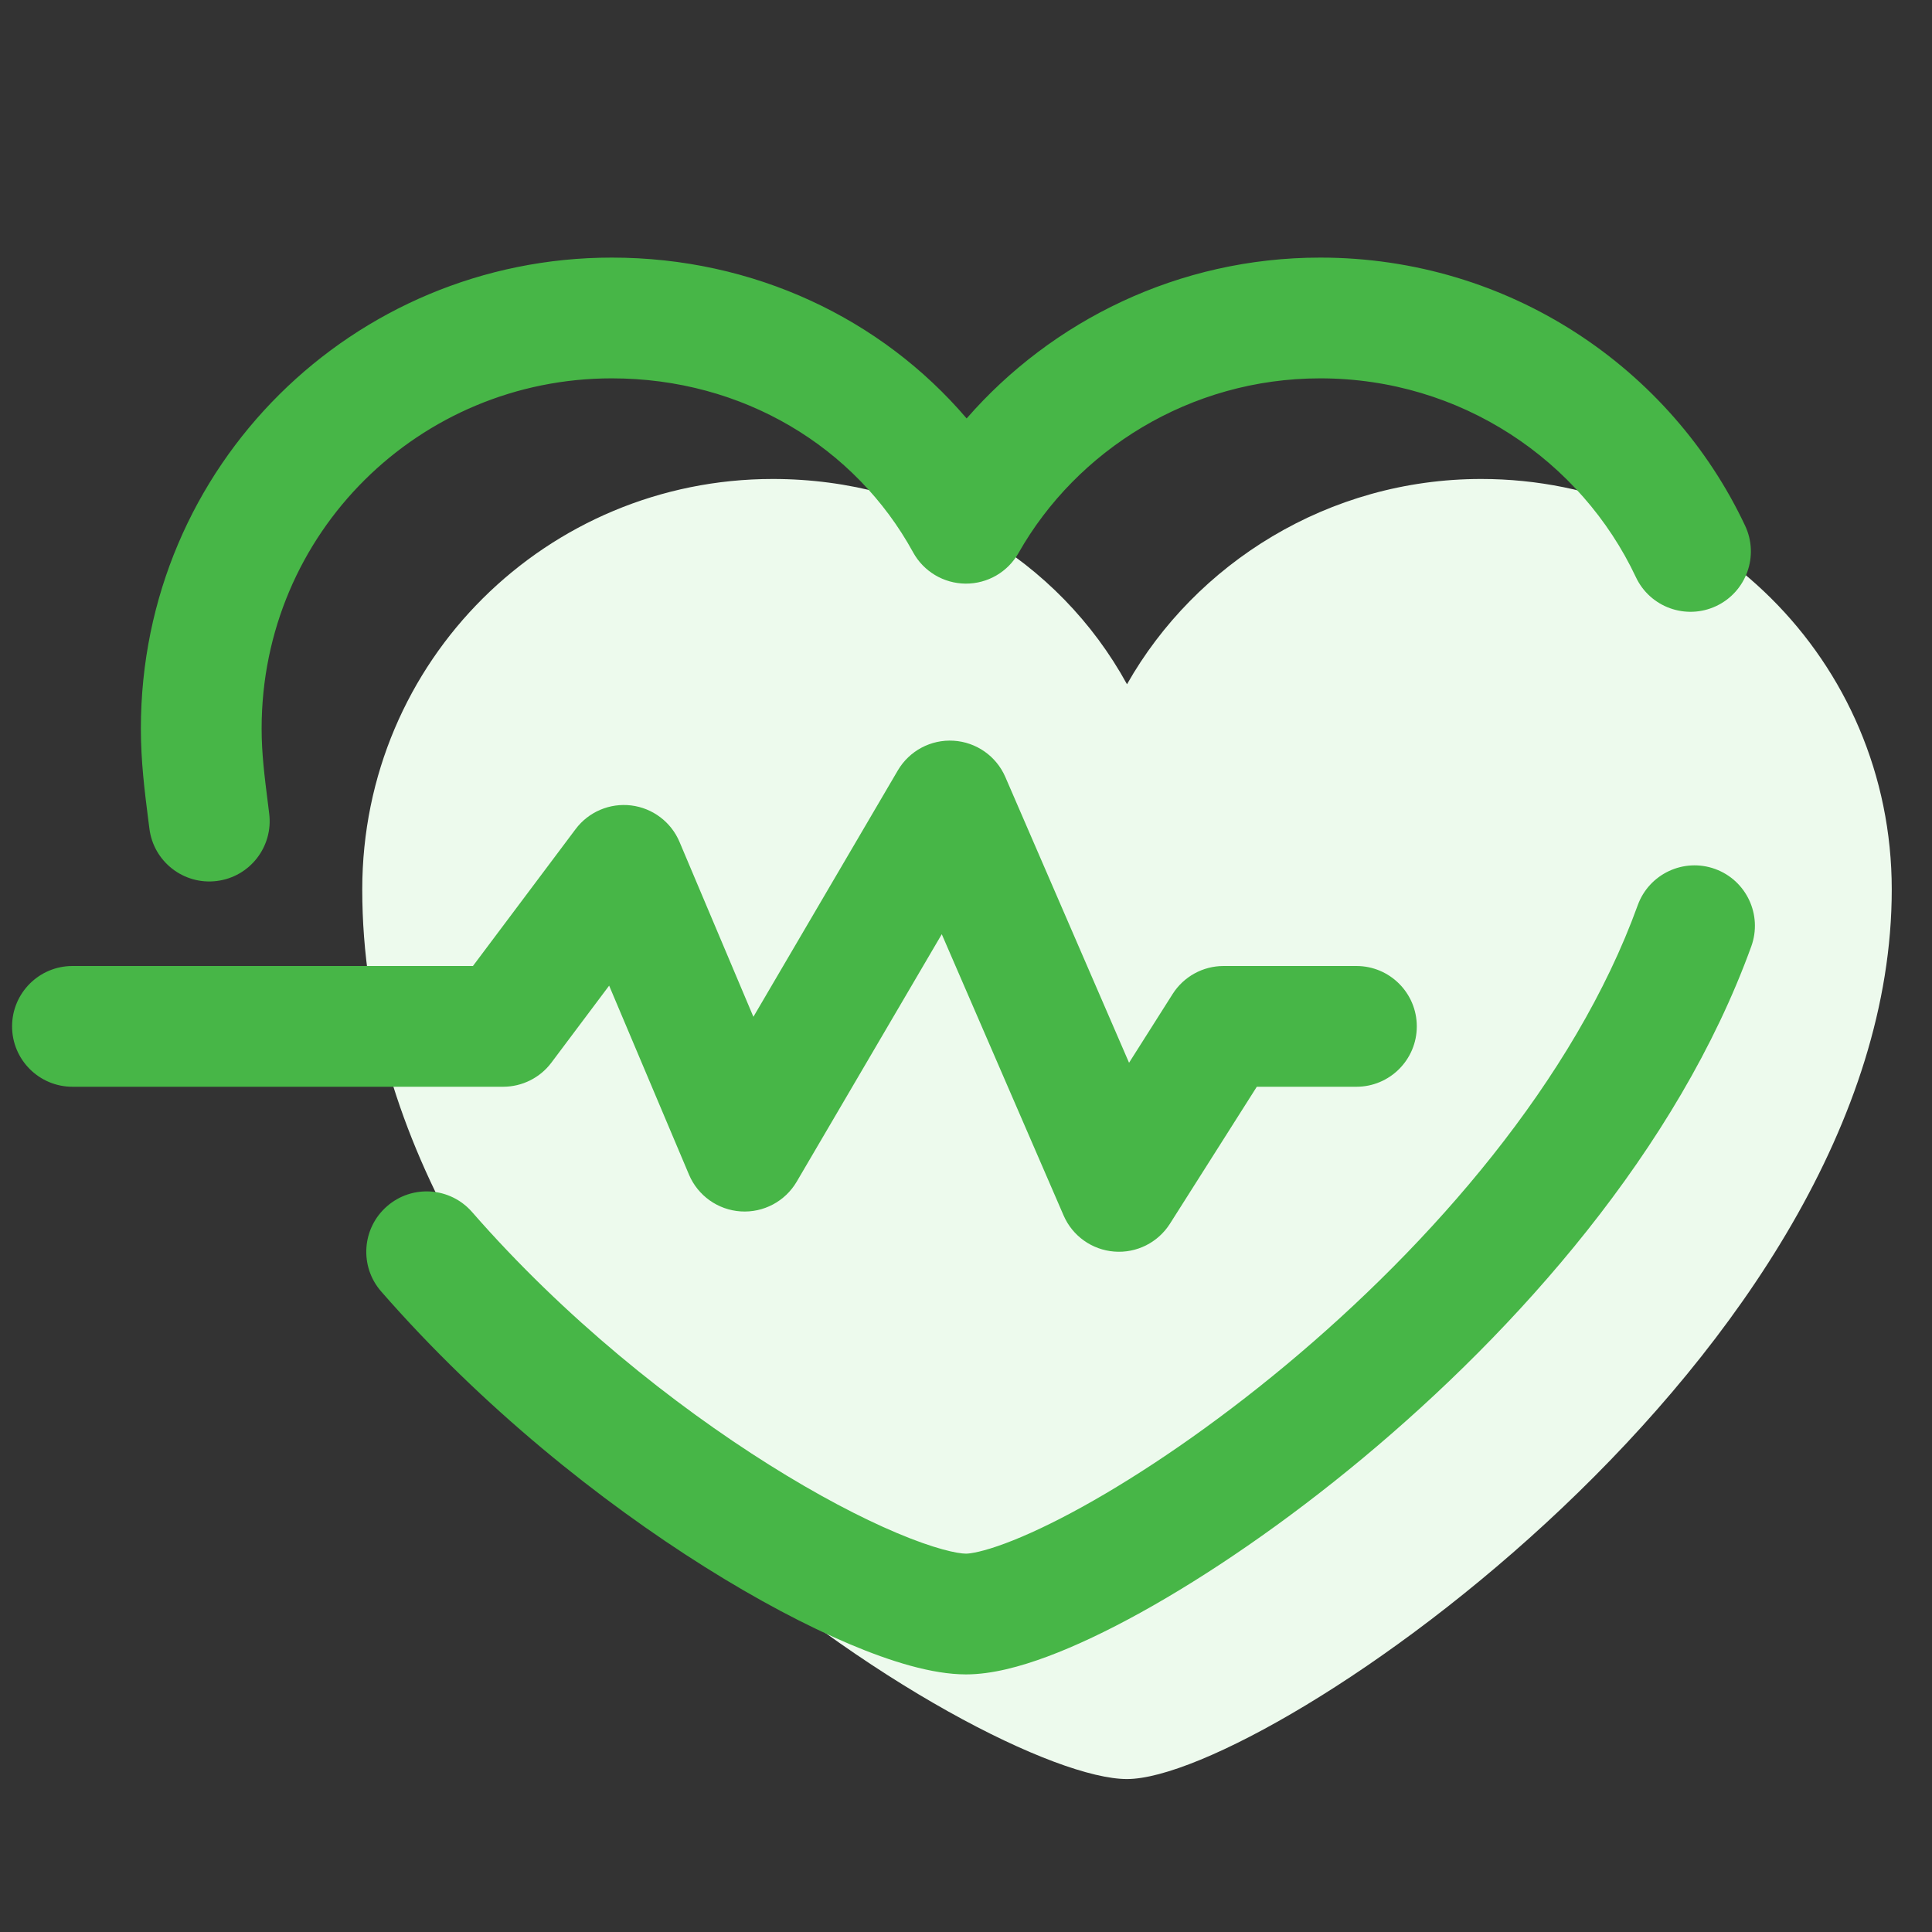
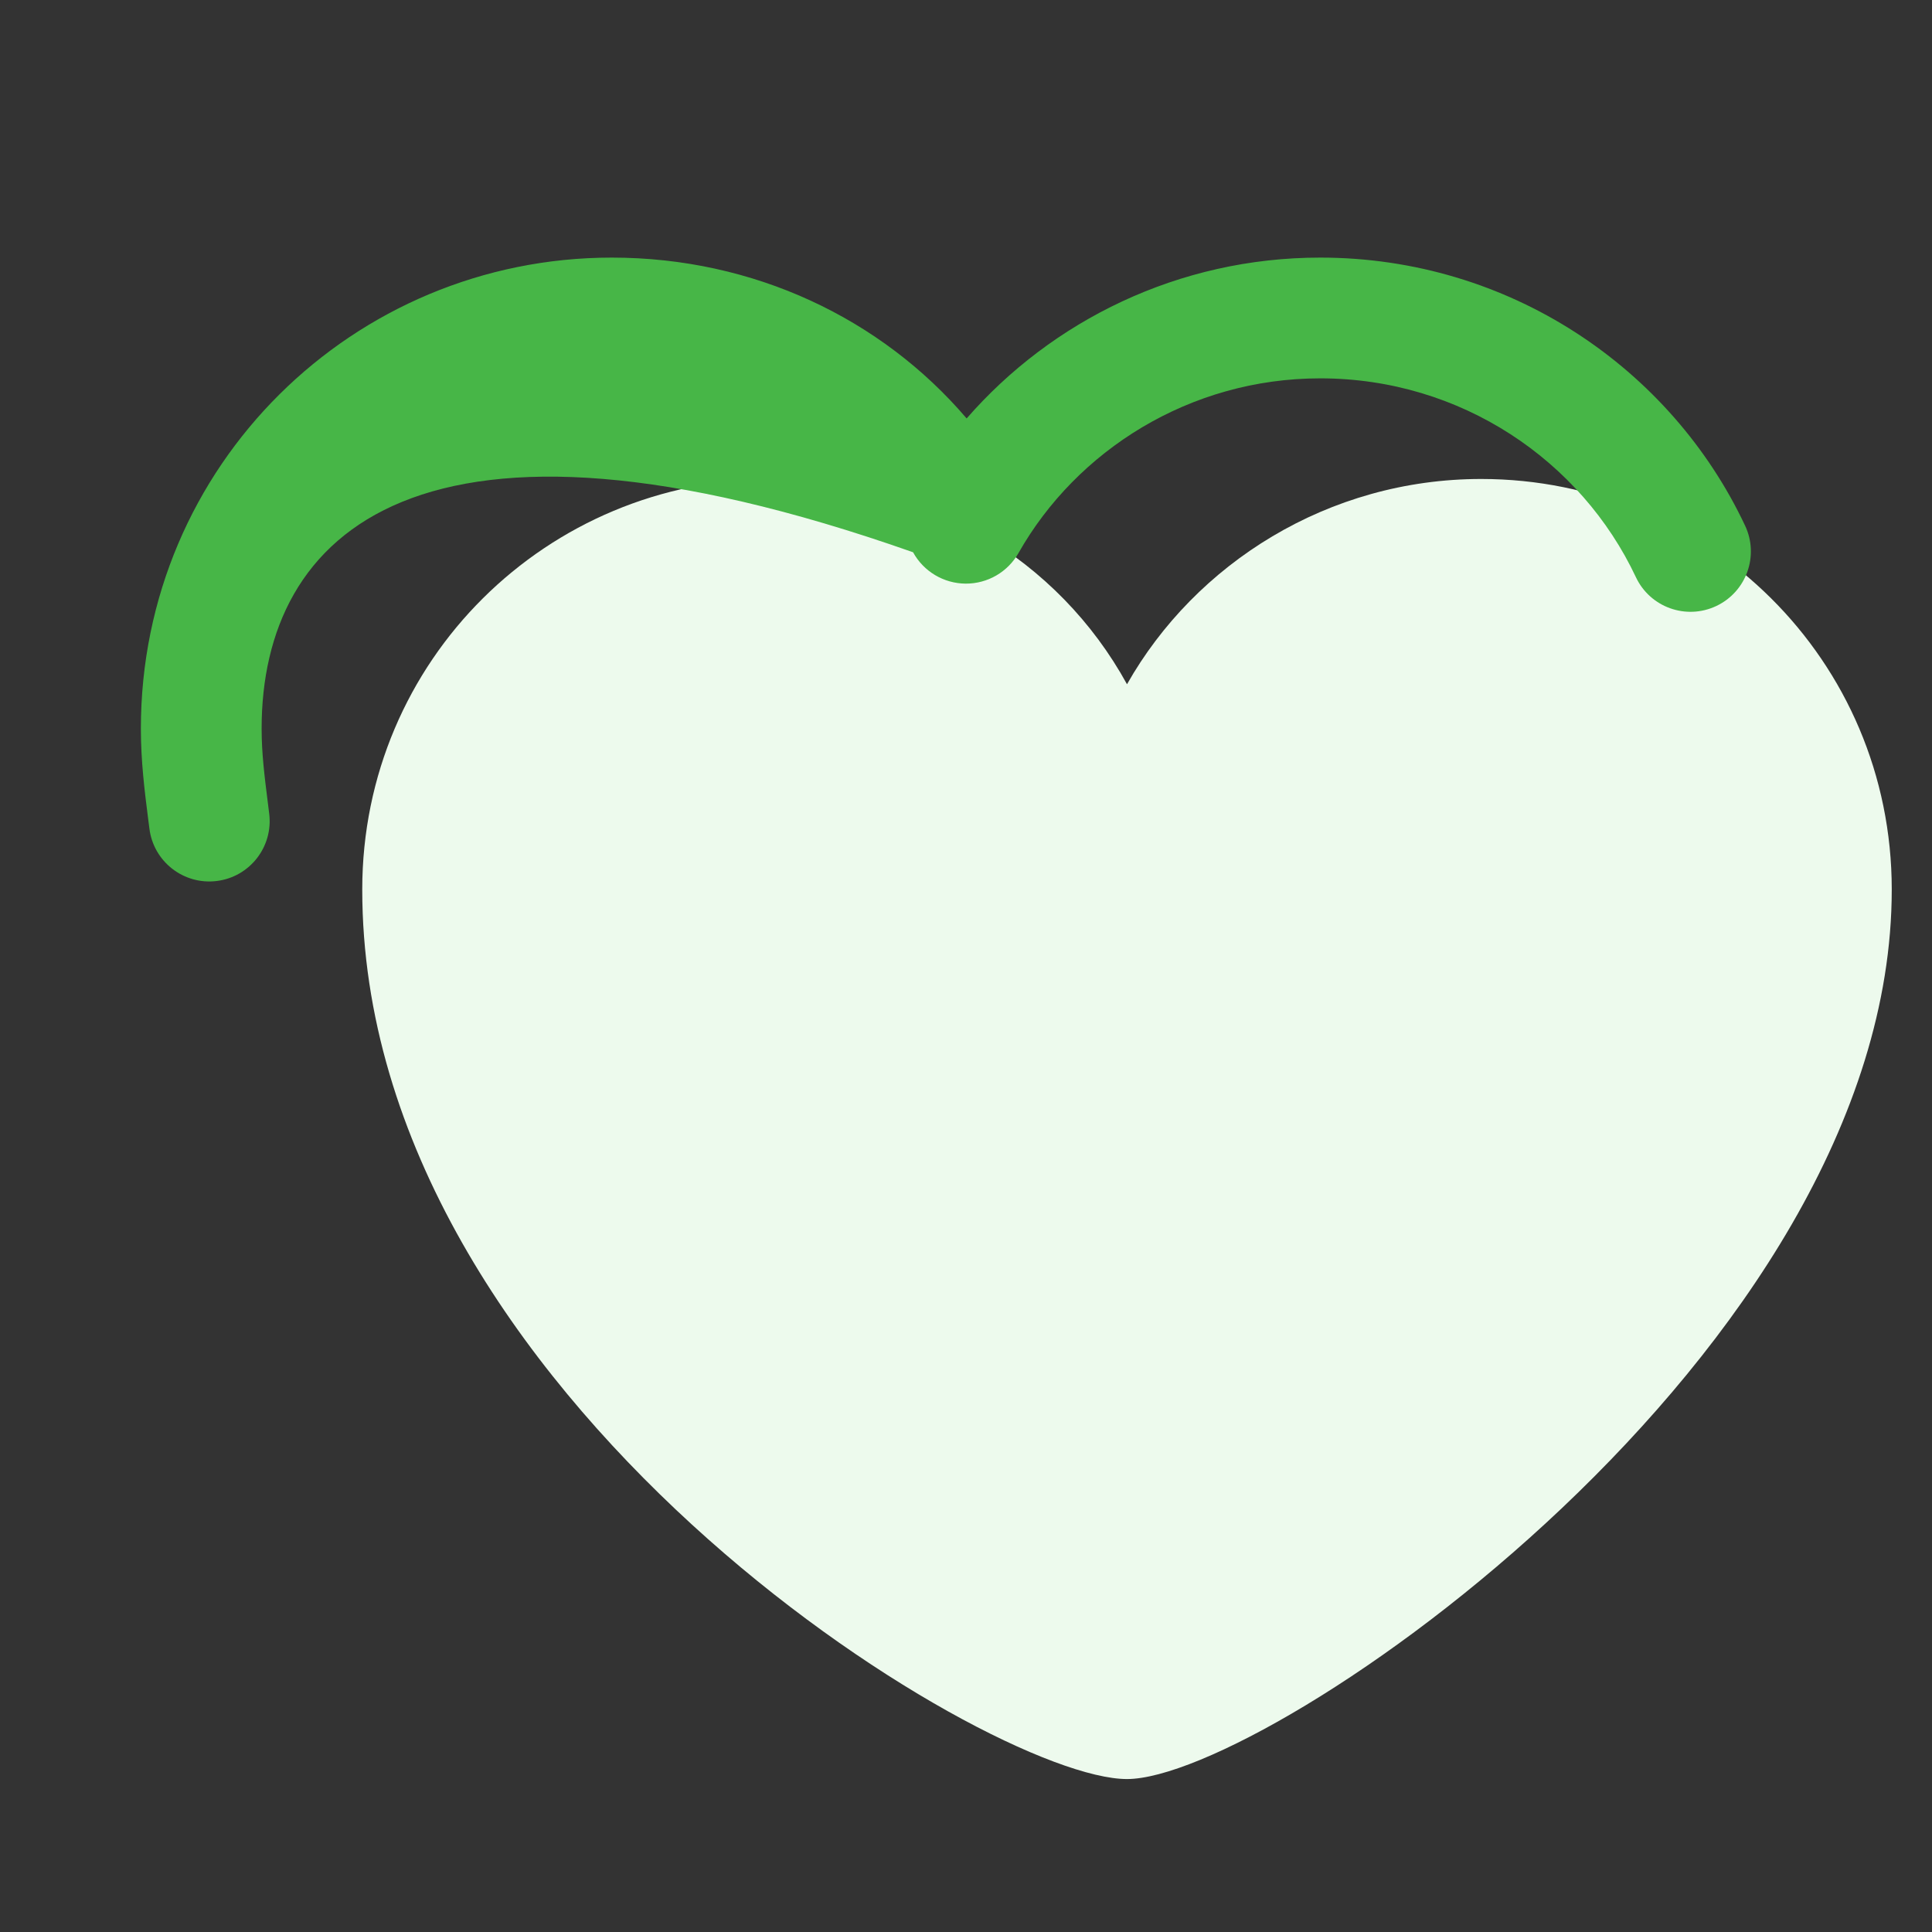
<svg xmlns="http://www.w3.org/2000/svg" width="48" height="48" viewBox="0 0 48 48" fill="none">
  <rect x="0" y="0" width="48" height="48" fill="#333333" stroke="none" />
  <path d="M36.8 11.9C33 11.9 29.7 14 28 17C26.3 13.9 23 11.9 19.2 11.9C13.6 11.9 9 16.4 9 22.1C9 34.7 24.5 44.2 28 44.2C31.5 44.2 47 33.6 47 22.1C47 16.4 42.4 11.9 36.8 11.9Z" fill="#EDFAED" />
-   <path fill-rule="evenodd" clip-rule="evenodd" d="M3.5 18.1C3.5 11.562 8.781 6.4 15.2 6.4C18.721 6.4 21.894 7.909 24.016 10.396C26.128 7.972 29.277 6.4 32.8 6.4C37.499 6.4 41.518 9.152 43.357 13.061C43.71 13.811 43.388 14.704 42.639 15.057C41.889 15.41 40.995 15.088 40.643 14.339C39.282 11.447 36.3 9.4 32.8 9.4C29.561 9.4 26.749 11.191 25.305 13.739C25.037 14.213 24.534 14.504 23.989 14.5C23.446 14.496 22.946 14.198 22.685 13.721C21.253 11.109 18.462 9.4 15.2 9.4C10.419 9.4 6.5 13.238 6.5 18.1C6.5 18.72 6.569 19.264 6.659 19.98C6.669 20.056 6.678 20.134 6.688 20.214C6.791 21.036 6.208 21.786 5.386 21.888C4.564 21.991 3.814 21.408 3.712 20.586C3.702 20.506 3.691 20.426 3.681 20.346C3.593 19.652 3.5 18.919 3.5 18.1Z" fill="#47B647" />
-   <path fill-rule="evenodd" clip-rule="evenodd" d="M42.61 21.589C43.389 21.871 43.792 22.731 43.511 23.51C41.683 28.563 37.685 33.044 33.859 36.228C31.933 37.831 30.005 39.143 28.341 40.063C27.51 40.522 26.725 40.895 26.024 41.156C25.353 41.406 24.643 41.6 24 41.6C23.159 41.6 22.127 41.278 21.111 40.849C20.043 40.397 18.812 39.748 17.515 38.933C14.922 37.304 11.98 34.962 9.47 32.086C8.925 31.462 8.99 30.515 9.614 29.97C10.238 29.425 11.185 29.489 11.73 30.114C14.02 32.738 16.728 34.896 19.11 36.392C20.3 37.14 21.388 37.709 22.279 38.085C23.223 38.484 23.791 38.6 24 38.6C24.107 38.6 24.419 38.553 24.975 38.345C25.502 38.149 26.149 37.846 26.89 37.437C28.37 36.619 30.142 35.418 31.941 33.922C35.565 30.906 39.117 26.837 40.689 22.49C40.971 21.711 41.831 21.308 42.61 21.589Z" fill="#47B647" />
-   <path fill-rule="evenodd" clip-rule="evenodd" d="M23.691 18.403C24.255 18.437 24.752 18.785 24.977 19.304L28.051 26.404L29.133 24.697C29.408 24.263 29.886 24 30.4 24H33.7C34.528 24 35.2 24.672 35.2 25.5C35.2 26.328 34.528 27 33.7 27H31.225L29.067 30.403C28.769 30.872 28.237 31.139 27.683 31.095C27.129 31.052 26.644 30.706 26.424 30.196L23.398 23.21L19.794 29.358C19.507 29.848 18.968 30.134 18.402 30.097C17.836 30.06 17.339 29.706 17.118 29.184L15.134 24.488L13.7 26.4C13.417 26.778 12.972 27 12.5 27H1.8C0.972 27 0.3 26.328 0.3 25.5C0.3 24.672 0.972 24 1.8 24H11.75L14.3 20.6C14.622 20.17 15.149 19.946 15.682 20.011C16.215 20.076 16.673 20.422 16.882 20.916L18.718 25.262L22.306 19.141C22.592 18.654 23.127 18.368 23.691 18.403Z" fill="#47B647" />
+   <path fill-rule="evenodd" clip-rule="evenodd" d="M3.5 18.1C3.5 11.562 8.781 6.4 15.2 6.4C18.721 6.4 21.894 7.909 24.016 10.396C26.128 7.972 29.277 6.4 32.8 6.4C37.499 6.4 41.518 9.152 43.357 13.061C43.71 13.811 43.388 14.704 42.639 15.057C41.889 15.41 40.995 15.088 40.643 14.339C39.282 11.447 36.3 9.4 32.8 9.4C29.561 9.4 26.749 11.191 25.305 13.739C25.037 14.213 24.534 14.504 23.989 14.5C23.446 14.496 22.946 14.198 22.685 13.721C10.419 9.4 6.5 13.238 6.5 18.1C6.5 18.72 6.569 19.264 6.659 19.98C6.669 20.056 6.678 20.134 6.688 20.214C6.791 21.036 6.208 21.786 5.386 21.888C4.564 21.991 3.814 21.408 3.712 20.586C3.702 20.506 3.691 20.426 3.681 20.346C3.593 19.652 3.5 18.919 3.5 18.1Z" fill="#47B647" />
</svg>